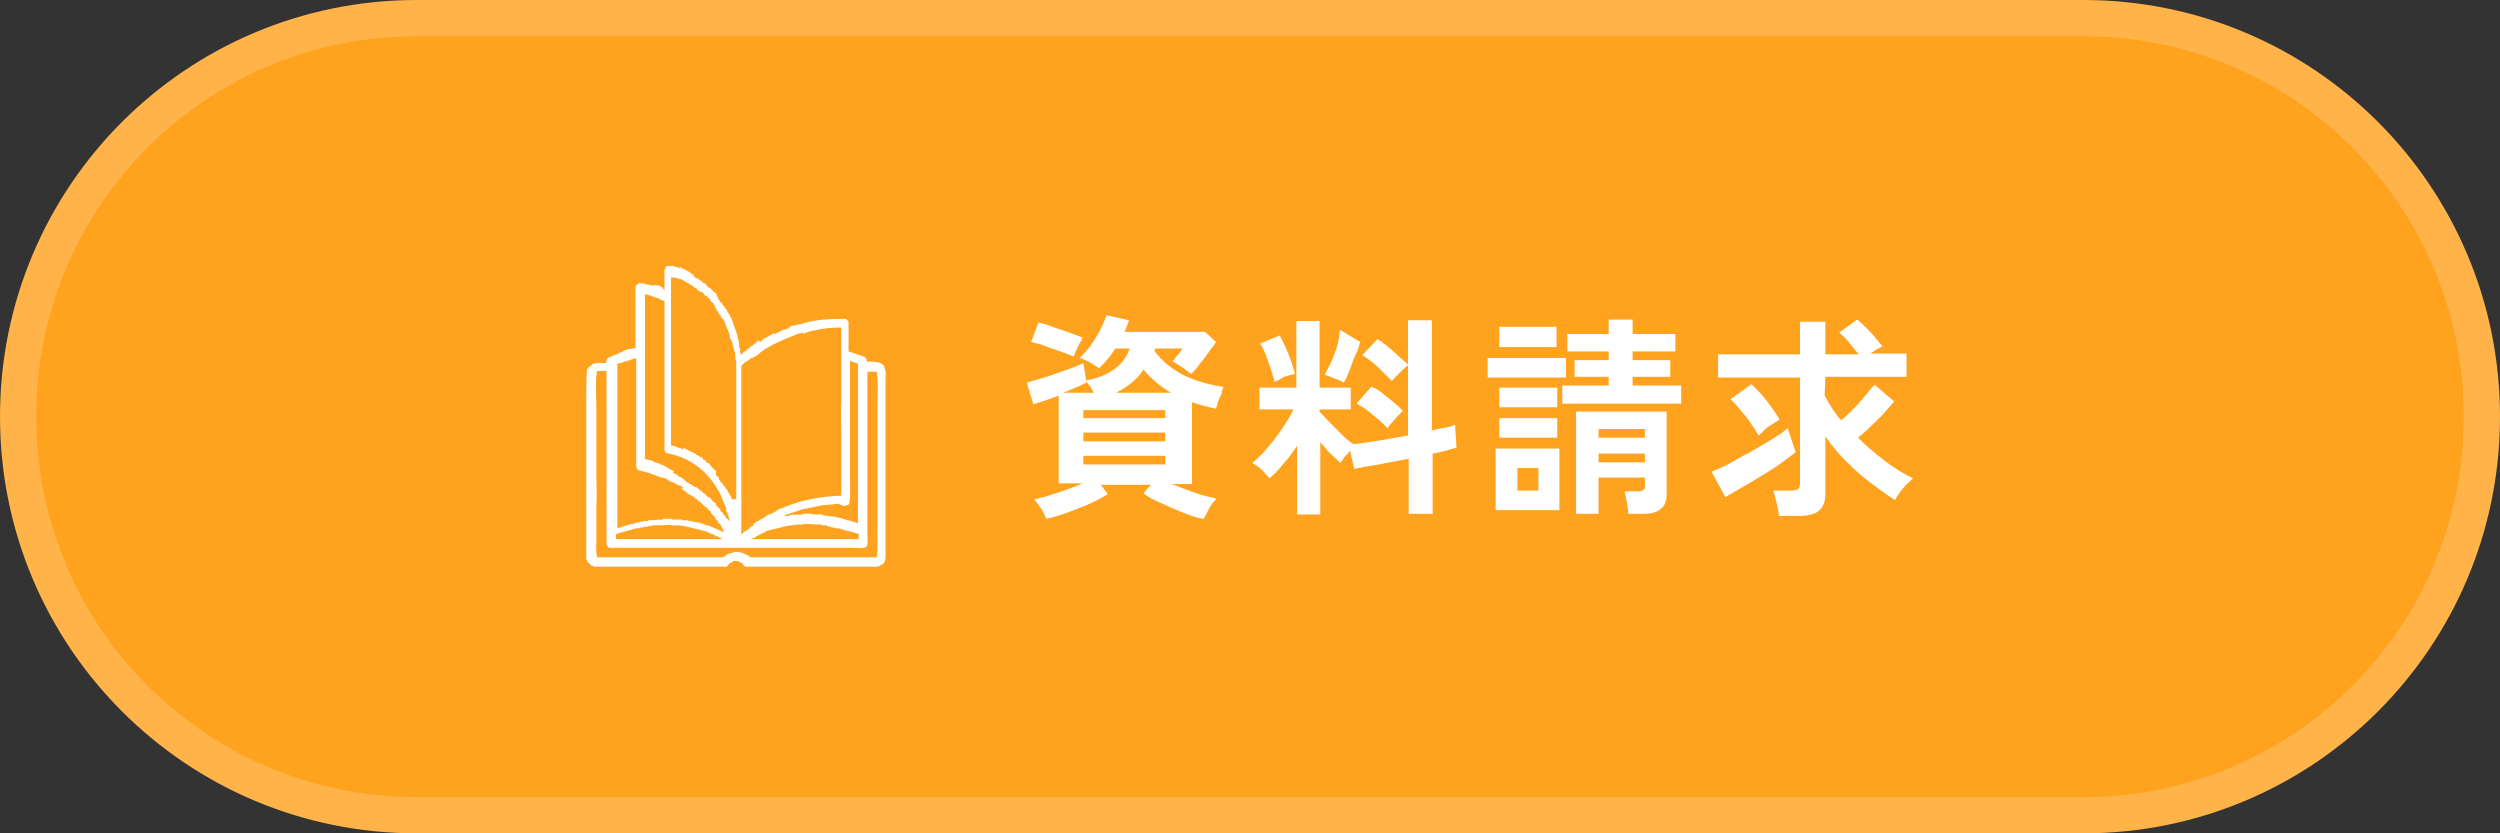
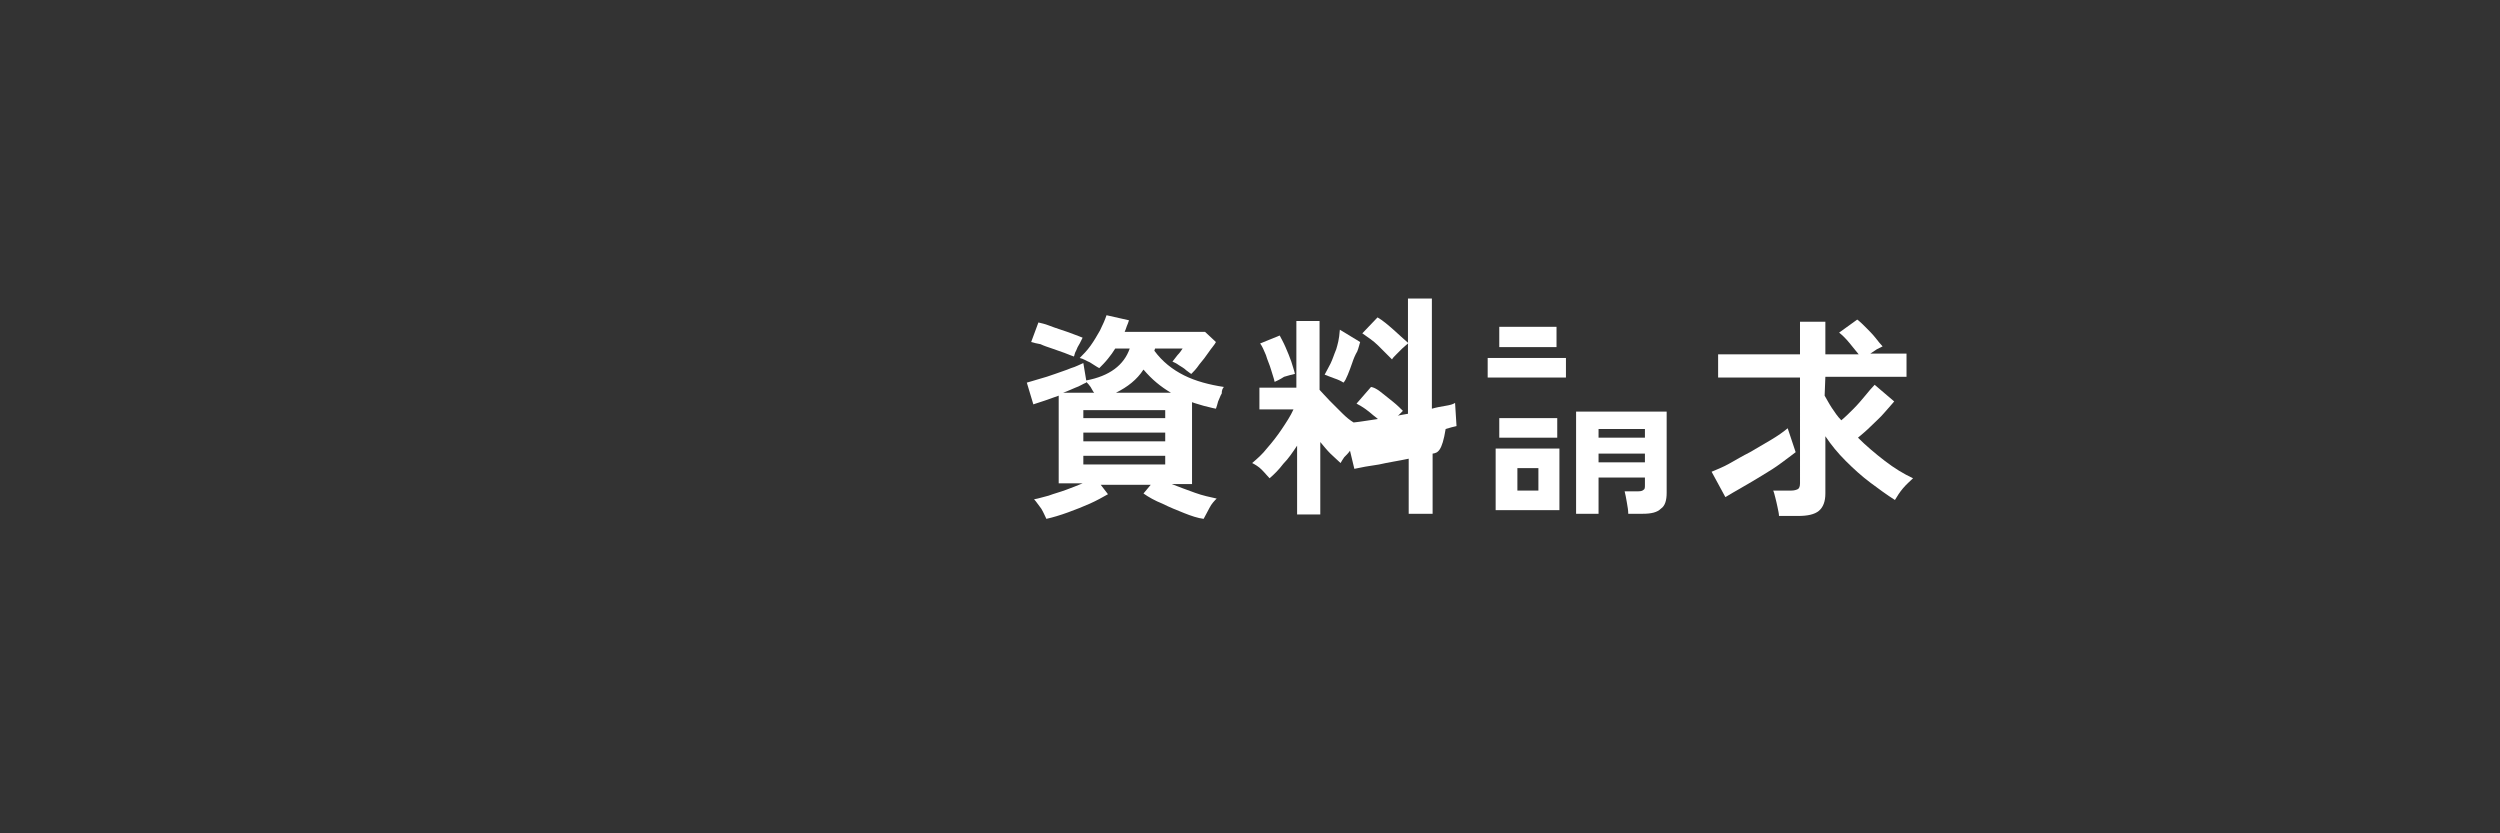
<svg xmlns="http://www.w3.org/2000/svg" version="1.1" id="_レイヤー_2" x="0px" y="0px" viewBox="0 0 345 115" style="enable-background:new 0 0 345 115;" xml:space="preserve">
  <rect x="0" y="0" width="345" height="115" fill="#333333" stroke="none" />
  <style type="text/css">
	.st0{fill-rule:evenodd;clip-rule:evenodd;fill:#FFA21E;stroke:#FFB348;stroke-width:5;}
	.st1{fill-rule:evenodd;clip-rule:evenodd;fill:#FFFFFF;}
</style>
-   <path class="st0" d="M57.5,2.5h230c30.4,0,55,24.6,55,55s-24.6,55-55,55h-230c-30.4,0-55-24.6-55-55S27.1,2.5,57.5,2.5z" />
  <g>
-     <path class="st1" d="M122.2,56.4v-4c0-0.4,0.1-1.2-0.1-1.5c-0.1-1-1.3-1-2.5-1c0-0.2,0-0.3-0.1-0.5h-0.1c0-0.1-0.1-0.2-0.2-0.2   c-0.7-0.2-1.4-0.5-2.1-0.7v-4.1c-0.1-0.1-0.3-0.3-0.3-0.4c-2.4,0-4.4,0.1-6.2,0.7c-0.5,0.1-1,0.2-1.5,0.3v0.1H109v0.1h-0.2v0.1   h-0.2v0.1h-0.2v0.1H108v0.1h-0.2v0.1h-0.2v0.1c-0.1,0-0.3,0.1-0.4,0.1v0.1c-0.1,0-0.2,0.1-0.3,0.1V46h-0.2v0.1h-0.2v0.1   c-0.2,0-0.3,0.1-0.5,0.2v0.1h-0.2v0.1c-0.2,0-0.3,0.1-0.5,0.2c0,0-0.1,0.1-0.1,0.2h-0.2v0.1H105v0.1h-0.2V47h-0.2v0.1   c-0.1,0-0.2,0-0.2,0.1c0,0.1-0.1,0.1-0.1,0.2c-0.1,0-0.2,0-0.3,0.1c0,0,0,0.1-0.1,0.2h-0.2v0.1c-0.1,0-0.2,0-0.2,0.1   c0,0-0.1,0.1-0.1,0.2h-0.2c0,0.1-0.1,0.2-0.2,0.2H103c0,0,0,0.1-0.1,0.2h-0.2c-0.1,0.1-0.2,0.2-0.2,0.3c-0.1,0-0.2,0.1-0.2,0.1v0.1   c-0.2-0.2-0.1-0.7-0.2-1H102v-0.5H102v-0.4h-0.1v-0.3h-0.1v-0.4c-0.3-0.9-0.6-1.7-0.9-2.6h-0.1c0-0.2-0.1-0.3-0.2-0.5h-0.1v-0.2   h-0.1c0-0.2-0.1-0.3-0.2-0.5c0,0-0.1,0-0.2-0.1c0-0.1,0-0.2-0.1-0.3c0,0-0.1,0-0.2-0.1v-0.2h-0.1c0-0.1,0-0.2-0.1-0.2   c0,0-0.1,0-0.2-0.1v-0.2c-0.1,0-0.2-0.1-0.2-0.2V41c-0.1,0-0.2-0.1-0.2-0.2v-0.2c-0.2-0.2-0.4-0.3-0.6-0.5V40c0,0-0.1,0-0.2-0.1   c0-0.1-0.1-0.2-0.2-0.2c-0.1,0-0.2,0-0.2-0.1c-0.1-0.2-0.3-0.3-0.4-0.5h-0.2c-0.1-0.1-0.2-0.2-0.2-0.3h-0.2c0-0.1,0-0.1-0.1-0.2   h-0.2c0-0.1-0.1-0.2-0.2-0.2c-0.1,0-0.2,0-0.3-0.1c0,0,0-0.1-0.1-0.2h-0.2v-0.1H96V38h-0.2v-0.1h-0.2v-0.1h-0.2   c0,0-0.1-0.1-0.1-0.2h-0.2v-0.1c-0.1,0-0.2-0.1-0.3-0.1v-0.1h-0.2v-0.1h-0.2v-0.1h-0.2v-0.1H94v-0.1h-0.2V37h-0.2v-0.1   c-0.2-0.1-0.5,0-0.6-0.2H92v0.1c-0.1,0-0.2,0.1-0.2,0.2v0.2h-0.1v2.9c-0.7-1.2-1.5-0.5-2.2-0.8c-0.2-0.1-0.5,0-0.7-0.2   c-0.5,0-0.6-0.1-0.9,0.2h-0.1c-0.2,0.3-0.1,1.9-0.1,2.4v6.3c-0.4,0.1-0.8,0.2-1.2,0.2v0.1h-0.3v0.1H86v0.1h-0.2v0.1h-0.2v0.1h-0.2   v0.1h-0.2v0.1c-0.2,0-0.3,0.1-0.5,0.1v0.1c-0.1,0-0.3,0-0.4,0.1v0.1H84c0,0-0.1,0.1-0.2,0.2c-0.1,0.2-0.1,0.3-0.2,0.6   c-0.7,0-1.5-0.1-1.9,0.2c0,0-0.1,0.1-0.1,0.2h-0.2v0.1c0,0-0.1,0.1-0.2,0.1c0,0.1,0,0.2-0.1,0.2h-0.1c-0.1,1.7-0.1,3.6-0.1,5.4V69   c0,0.2,0,0.5,0,0.8v4.7c0,0.6,0,1.2,0,1.7v1.1h0.1c0,0.1,0,0.2,0.1,0.3h0.1c0.1,0.1,0.2,0.3,0.3,0.4c0.1,0,0.3,0.1,0.4,0.1v0.1   h18.4c0.1-0.2,0.3-0.3,0.4-0.5h0.2v-0.1c0.2-0.1,0.2,0,0.3-0.2c0.4,0,0.7,0,1,0.2v0.1h0.2c0.1,0.2,0.3,0.3,0.4,0.5h17.2   c0.5,0,1.2,0.1,1.5-0.2c0.8-0.2,0.7-1,0.7-1.9L122.2,56.4L122.2,56.4z M114.1,72.6L114.1,72.6l0.6,0.1v0.1h0.5v0.1h0.5   c0.9,0.3,1.9,0.5,2.8,0.8l0,0v0.7h-14.8v-0.1c0.2,0,0.5-0.1,0.6-0.2V74h0.2v-0.1h0.2v-0.1c0.1,0,0.2,0,0.3-0.1v-0.1   c0.2,0,0.3,0,0.5-0.1v-0.1h0.2v-0.1c0.9-0.2,1.9-0.5,2.8-0.7c0.5-0.1,1-0.1,1.5-0.2h0.8v-0.1c0.9,0,1.7,0.1,2.6,0.1v0.1H114.1z    M116.9,69.7c0.2,0,0.2-0.1,0.3-0.2c0.2-1.2,0.1-2.7,0.1-4v-9.9c0-0.2,0-0.6,0-0.8v-3.3c0-0.5,0-1.1,0-1.7c0.4,0.1,0.7,0.3,1.1,0.4   l0,0v22c-0.4-0.1-0.9-0.3-1.3-0.4h-0.3v-0.1h-0.3v-0.1h-0.3v-0.1c-0.3,0-0.6-0.1-0.9-0.1v-0.1c-0.6,0-1.2-0.1-1.8-0.2v-0.1h-1.4   v-0.1h-1.3v0.1c-0.5,0.1-1.7-0.1-2,0.2h-0.5v-0.1c0.8-0.3,1.6-0.5,2.4-0.8c1-0.2,1.9-0.4,2.9-0.6c0.7,0,1.4-0.1,2.1-0.2   C116.1,69.8,116.7,69.9,116.9,69.7z M102.3,50.5L102.3,50.5c0.2-0.2,0.4-0.4,0.6-0.6h0.2c0.1-0.1,0.2-0.2,0.2-0.3h0.2   c0.1-0.1,0.1-0.2,0.2-0.2h0.2c0.1-0.1,0.1-0.2,0.2-0.2h0.2c0,0,0.1-0.1,0.1-0.2h0.2c0,0,0-0.1,0.1-0.2c0.1,0,0.2,0,0.2-0.1v-0.1   h0.2c0,0,0-0.1,0.1-0.2c0.1,0,0.2-0.1,0.3-0.1c0,0,0-0.1,0.1-0.2c0.1,0,0.2,0,0.3-0.1c1.3-0.8,2.9-1.4,4.4-2h0.3v-0.1h0.2V46h0.3   v-0.1h0.3v-0.1h0.3v-0.1h0.4v-0.1h0.4c0.9-0.3,2.4-0.4,3.6-0.4v6.3h0v4.2c-0.1,1.2,0,2.6,0,3.8v8.9c-3,0.1-5.9,0.7-8.1,1.7h-0.2   v0.1c-0.1,0-0.3,0-0.4,0.1v0.1c-0.1,0-0.2,0-0.3,0.1v0.1h-0.2v0.1h-0.2v0.1c-0.2,0-0.3,0.1-0.5,0.2V71h-0.2v0.1   c-0.1,0-0.2,0-0.3,0.1c0,0,0,0.1-0.1,0.2h-0.2v0.1h-0.2v0.1H105v0.1h-0.2c0,0.1,0,0.1-0.1,0.2h-0.2v0.1h-0.2c0,0,0,0.1-0.1,0.2   h-0.2c0,0,0,0.1-0.1,0.2H104c0,0,0,0.1-0.1,0.2h-0.2v0.1c-0.1,0-0.2,0-0.2,0.1c0,0,0,0.1-0.1,0.2h-0.2c0,0.1-0.1,0.2-0.2,0.2   c-0.3,0.2-0.4,0.2-0.6,0.5h-0.1V50.5z M93,38.3c0.3,0,0.5,0.1,0.7,0.2H94v0.1h0.2v0.1h0.2v0.1c0.1,0,0.2,0,0.3,0.1v0.1   c0.2,0,0.3,0.1,0.5,0.2v0.1c0.2,0,0.3,0.1,0.5,0.2c0,0.1,0,0.1,0.1,0.2h0.2v0.1c0.1,0,0.2,0,0.2,0.1c0,0,0,0.1,0.1,0.2h0.2   c0,0.1,0.1,0.2,0.2,0.2h0.2c0.1,0.2,0.3,0.3,0.4,0.5h0.2c0,0,0.1,0.1,0.1,0.2c0.1,0.1,0.3,0.2,0.4,0.3v0.2c0.2,0.1,0.3,0.3,0.5,0.4   v0.2c0.1,0,0.2,0.1,0.2,0.2v0.2c0.1,0,0.2,0.1,0.2,0.2v0.2c0.1,0,0.1,0,0.2,0.1c0,0.1,0,0.2,0.1,0.3c0,0,0.1,0.1,0.2,0.1   c0,0.2,0.1,0.3,0.2,0.5c0,0,0.1,0.1,0.2,0.1c0.3,0.7,0.6,1.5,0.9,2.2c0,0.2,0,0.4,0.1,0.6h0.1v0.2h0.1v0.3h0.1v0.4h0.1v0.4h0.1v0.4   h0.1c0.1,0.4,0,1.1,0.2,1.4v0v19H101c-0.1-0.4-0.4-0.8-0.6-1.1c0-0.1,0-0.2-0.1-0.3c0,0-0.1,0-0.2-0.1c0-0.1,0-0.2-0.1-0.3   c0,0-0.1,0-0.2-0.1v-0.2h-0.1c0-0.1,0-0.2-0.1-0.2c0,0-0.1,0-0.2-0.1v-0.2c-0.1,0-0.2-0.1-0.2-0.2v-0.2c-0.1-0.1-0.3-0.2-0.4-0.3   V65c-0.2-0.2-0.5-0.4-0.7-0.7c-0.1-0.1-0.2-0.3-0.3-0.4h-0.2c-0.1-0.1-0.2-0.3-0.3-0.4h-0.2c0,0-0.1-0.1-0.1-0.2H97   c0-0.1-0.1-0.2-0.2-0.2h-0.2c0-0.1,0-0.1-0.1-0.2h-0.2v-0.1h-0.2c0-0.1-0.1-0.1-0.1-0.2h-0.2v-0.1h-0.2v-0.1h-0.2v-0.1h-0.2v-0.1   h-0.2v-0.1c-0.2,0-0.3-0.1-0.5-0.2v-0.1h-0.2V62h-0.2v-0.1c-0.2,0-0.5-0.1-0.7-0.2c-0.2-0.1-0.4-0.2-0.8-0.2V38.3z M89,40.6   c0.6,0.1,1.1,0.3,1.5,0.5c0.2,0,0.3,0,0.5,0.1v0.1c0.2,0.1,0.5,0.2,0.7,0.2v20.7h0.1v0.2c0,0,0.1,0.1,0.1,0.1   c3.7,0.7,6,2.8,7.5,5.7c0.3,0.6,0.5,1.3,0.8,1.9c0,0.2,0,0.4,0.1,0.6h0.1V71h0.1c0.1,0.3,0,0.5,0.2,0.7v0.2h-0.1   c0-0.1,0-0.2-0.1-0.2h-0.1c0-0.1,0-0.2-0.1-0.2c-0.1,0-0.1,0-0.2-0.1v-0.2c-0.1-0.1-0.2-0.2-0.3-0.2v-0.2c-0.1-0.1-0.3-0.2-0.4-0.3   v-0.2c-0.2-0.2-0.4-0.4-0.6-0.6v-0.2c-0.1-0.1-0.2-0.2-0.3-0.2c-0.2-0.2-0.4-0.5-0.6-0.7h-0.2c-0.2-0.2-0.4-0.4-0.6-0.6H97   c-0.1-0.1-0.2-0.2-0.2-0.3h-0.2c-0.1-0.1-0.2-0.2-0.2-0.3h-0.2c0-0.1-0.1-0.2-0.2-0.2h-0.2c0-0.1-0.1-0.2-0.2-0.2h-0.2   c0-0.1,0-0.1-0.1-0.2h-0.2c0,0,0-0.1-0.1-0.2h-0.2c0-0.1-0.1-0.1-0.1-0.2c-0.1,0-0.2,0-0.2-0.1v-0.1c-0.1,0-0.2-0.1-0.3-0.1   c0,0,0-0.1-0.1-0.2c-0.2,0-0.3-0.1-0.5-0.2c0,0-0.1-0.1-0.1-0.2c-0.2,0-0.3-0.1-0.5-0.2v-0.1h-0.2v-0.1H93v-0.1   c-0.2-0.1-0.3-0.1-0.5-0.2v-0.1h-0.2v-0.1c-0.1,0-0.2-0.1-0.3-0.1v-0.1h-0.2v-0.1h-0.2v-0.1c-0.2,0-0.3-0.1-0.5-0.1v-0.1h-0.2v-0.1   c-0.3,0-0.5-0.1-0.8-0.2v-0.1c-0.4-0.1-0.7-0.2-1.1-0.2V40.6z M85,50.3c0.2-0.1,0.4-0.2,0.6-0.2h0.2V50H86v-0.1   c0.2,0,0.4,0,0.6-0.1c0.3-0.1,0.8-0.3,1.2-0.4v15.1h0.1v0.2c0,0,0.1,0.1,0.2,0.2l0,0c1.1,0.2,2.2,0.6,3.1,1c0.2,0,0.3,0,0.5,0.1V66   c0.2,0,0.3,0.1,0.5,0.2v0.1h0.2v0.1c0.2,0.1,0.5,0.2,0.7,0.2c0,0.1,0.1,0.1,0.1,0.2h0.2v0.1h0.2v0.1h0.2V67h0.2   c0,0.1,0,0.1,0.1,0.2h0.2v0.1H94v0.1c0.1,0,0.2,0,0.2,0.1c0,0,0,0.1,0.1,0.2h0.2v0.1c0.1,0,0.2,0,0.2,0.1c0,0,0.1,0.1,0.1,0.2H95   c0,0.1,0.1,0.2,0.2,0.2h0.2c0,0.1,0,0.1,0.1,0.2h0.2c0.1,0.1,0.2,0.2,0.2,0.3h0.2c0.1,0.1,0.2,0.3,0.3,0.4h0.2   c0.2,0.2,0.4,0.5,0.6,0.7h0.2c0.2,0.2,0.3,0.4,0.5,0.6c0,0,0.1,0,0.2,0.1v0.2c0.2,0.2,0.4,0.4,0.6,0.6v0.2c0.1,0.1,0.3,0.2,0.4,0.3   v0.2c0.1,0.1,0.2,0.2,0.3,0.2v0.2c0.1,0,0.2,0.1,0.2,0.2v0.2c0.1,0,0.2,0.1,0.2,0.2v0.2c0,0,0.1,0.1,0.2,0.2   c-0.7-0.3-1.5-0.7-2.3-1h-0.3v-0.1h-0.2v-0.1h-0.3v-0.1h-0.3v-0.1h-0.4c-0.4-0.1-1-0.2-1.4-0.3h-0.7v-0.1h-1.4v-0.1h-1.2v0.1   c-0.7,0-1.4,0.1-2.1,0.1v0.1h-0.6v0.1h-0.5v0.1h-0.5v0.1h-0.3v0.1h-0.4c-0.6,0.2-1.3,0.4-1.9,0.6V50.3z M85,73.7   c0.9-0.3,1.9-0.5,2.8-0.8h0.5v-0.1h0.5v-0.1h0.6v-0.1l0,0H90v-0.1c0.9,0,1.7,0,2.6-0.1v0.1h0.8c0.5,0,1,0.1,1.5,0.2   c0.9,0.2,1.9,0.5,2.8,0.7v0.1h0.2v0.1c0.2,0,0.3,0.1,0.5,0.1v0.1c0.1,0,0.2,0,0.3,0.1v0.1h0.2V74h0.2v0.1c0.2,0.1,0.4,0.2,0.6,0.2   c-0.2,0.2-0.7,0.1-1,0.1H85V73.7z M121,76.9h-17.5c-0.1-0.1-0.1-0.2-0.2-0.2c-0.3-0.2-1.4-0.7-2-0.5c-0.3,0.1-0.6,0.2-1,0.3   c0,0-0.1,0.1-0.1,0.2h-0.2c0,0.1-0.1,0.2-0.2,0.2H82.4c-0.2-0.8-0.1-1.9-0.1-2.9v-4.3c0.1-1.2,0-2.5,0-3.7v-9.7   c0-1.6-0.2-3.7,0.1-5.1h1.3v24c0.1,0.1,0.3,0.3,0.3,0.4h33.4c0.7,0,1.9,0.2,2.2-0.2c0.2-0.3,0.1-1.3,0.1-1.8V51.3h1.3l0,0   c0.2,1.3,0.1,3,0.1,4.4v16.7C121,73.9,121.2,75.6,121,76.9z" />
    <path class="st1" d="M92,62.5C92,62.5,91.9,62.5,92,62.5C91.9,62.5,91.9,62.5,92,62.5L92,62.5z" />
  </g>
  <g>
    <g>
      <path class="st1" d="M251.8,54.6c0.3,0.5,0.6,1.1,1,1.7c0.4,0.6,0.8,1.2,1.3,1.7c0.6-0.5,1.1-1,1.7-1.6c0.6-0.6,1.1-1.2,1.6-1.8    s0.9-1.1,1.3-1.5l2.7,2.3c-0.4,0.5-0.9,1-1.4,1.6s-1.2,1.2-1.8,1.8c-0.6,0.6-1.2,1.1-1.8,1.6c1.1,1.1,2.4,2.2,3.7,3.2    s2.6,1.8,3.9,2.4c-0.4,0.4-0.9,0.8-1.4,1.4s-0.8,1.1-1.1,1.6c-1.1-0.7-2.2-1.5-3.4-2.4s-2.3-1.9-3.4-3c-1.1-1.1-2-2.2-2.8-3.4v7.9    c0,1.1-0.3,1.9-0.9,2.4c-0.6,0.5-1.6,0.7-2.8,0.7h-2.7c0-0.3-0.1-0.7-0.2-1.2s-0.2-0.9-0.3-1.3s-0.2-0.8-0.3-1h2.5    c0.4,0,0.7-0.1,0.9-0.2c0.2-0.1,0.3-0.4,0.3-0.8V52.1h-11.3v-3.2h11.3v-4.5h3.5v4.5h4.6c-0.4-0.5-0.8-1-1.3-1.6s-0.9-1-1.4-1.4    l2.5-1.8c0.4,0.3,0.8,0.7,1.2,1.1c0.4,0.4,0.9,0.9,1.3,1.4c0.4,0.5,0.7,0.9,1,1.2c-0.2,0.1-0.4,0.2-0.8,0.4    c-0.3,0.2-0.6,0.4-0.9,0.6h5v3.2h-11.2L251.8,54.6L251.8,54.6z" />
-       <path class="st1" d="M242.7,60.1c-0.3-0.5-0.7-1.1-1.1-1.7s-0.9-1.2-1.4-1.8s-0.9-1.1-1.4-1.5l2.9-2.1c0.7,0.7,1.4,1.4,2.1,2.3    c0.7,0.9,1.3,1.8,1.8,2.6c-0.5,0.3-1,0.6-1.6,1S243.1,59.8,242.7,60.1L242.7,60.1z" />
      <path class="st1" d="M241.5,62.4c1-0.6,1.9-1.1,2.9-1.7s1.7-1.1,2.3-1.6l1.1,3.3c-0.5,0.4-1.2,0.9-2,1.5s-1.6,1.1-2.6,1.7    s-1.8,1.1-2.7,1.6c-0.9,0.5-1.7,1-2.4,1.4l-1.9-3.5c0.7-0.3,1.5-0.6,2.4-1.1C239.5,63.5,240.5,62.9,241.5,62.4L241.5,62.4z" />
    </g>
    <g>
-       <path class="st1" d="M197.7,62.6v8.3h-3.3v-7.6c-1.4,0.3-2.8,0.5-4.1,0.8c-1.4,0.2-2.5,0.4-3.4,0.6l-0.6-2.5    c-0.2,0.3-0.5,0.6-0.8,0.9c-0.2,0.3-0.4,0.6-0.5,0.8c-0.4-0.4-0.9-0.8-1.4-1.3c-0.5-0.5-0.9-1-1.4-1.6v10h-3.2v-9.5    c-0.6,0.9-1.2,1.8-1.9,2.5c-0.6,0.8-1.3,1.5-1.9,2c-0.3-0.3-0.6-0.7-1.1-1.2c-0.4-0.4-0.9-0.7-1.3-0.9c0.7-0.6,1.4-1.2,2.1-2.1    c0.7-0.8,1.4-1.7,2-2.6c0.6-0.9,1.2-1.8,1.6-2.7h-4.7v-3h5.1v-9.2h3.2v9.2h4.3v3h-4.3v0.3c0.4,0.4,0.8,0.9,1.4,1.5    c0.6,0.6,1.1,1.1,1.7,1.7s1.1,1,1.6,1.3c1-0.1,2.1-0.3,3.5-0.5c1.3-0.2,2.7-0.5,4-0.7v-9.7c-0.2,0.2-0.5,0.4-0.8,0.7    c-0.3,0.3-0.6,0.6-0.8,0.8c-0.3,0.3-0.5,0.5-0.6,0.7c-0.6-0.6-1.2-1.2-1.9-1.9c-0.7-0.7-1.5-1.2-2.2-1.7l2.1-2.2    c0.7,0.4,1.4,1,2.2,1.7s1.4,1.3,2,1.8v-6.1h3.3v15.2c0.7-0.2,1.3-0.3,1.9-0.4s1-0.2,1.3-0.4l0.2,3.2c-0.4,0.1-0.9,0.2-1.5,0.4    C199,62.3,198.4,62.5,197.7,62.6L197.7,62.6z" />
+       <path class="st1" d="M197.7,62.6v8.3h-3.3v-7.6c-1.4,0.3-2.8,0.5-4.1,0.8c-1.4,0.2-2.5,0.4-3.4,0.6l-0.6-2.5    c-0.2,0.3-0.5,0.6-0.8,0.9c-0.2,0.3-0.4,0.6-0.5,0.8c-0.4-0.4-0.9-0.8-1.4-1.3c-0.5-0.5-0.9-1-1.4-1.6v10h-3.2v-9.5    c-0.6,0.9-1.2,1.8-1.9,2.5c-0.6,0.8-1.3,1.5-1.9,2c-0.3-0.3-0.6-0.7-1.1-1.2c-0.4-0.4-0.9-0.7-1.3-0.9c0.7-0.6,1.4-1.2,2.1-2.1    c0.7-0.8,1.4-1.7,2-2.6c0.6-0.9,1.2-1.8,1.6-2.7h-4.7v-3h5.1v-9.2h3.2v9.2h4.3h-4.3v0.3c0.4,0.4,0.8,0.9,1.4,1.5    c0.6,0.6,1.1,1.1,1.7,1.7s1.1,1,1.6,1.3c1-0.1,2.1-0.3,3.5-0.5c1.3-0.2,2.7-0.5,4-0.7v-9.7c-0.2,0.2-0.5,0.4-0.8,0.7    c-0.3,0.3-0.6,0.6-0.8,0.8c-0.3,0.3-0.5,0.5-0.6,0.7c-0.6-0.6-1.2-1.2-1.9-1.9c-0.7-0.7-1.5-1.2-2.2-1.7l2.1-2.2    c0.7,0.4,1.4,1,2.2,1.7s1.4,1.3,2,1.8v-6.1h3.3v15.2c0.7-0.2,1.3-0.3,1.9-0.4s1-0.2,1.3-0.4l0.2,3.2c-0.4,0.1-0.9,0.2-1.5,0.4    C199,62.3,198.4,62.5,197.7,62.6L197.7,62.6z" />
      <path class="st1" d="M190.8,54.3c0.5,0.4,1,0.8,1.5,1.2c0.5,0.4,0.9,0.8,1.3,1.2c-0.2,0.2-0.4,0.4-0.7,0.7s-0.5,0.6-0.8,0.9    c-0.3,0.3-0.5,0.6-0.6,0.8c-0.6-0.6-1.2-1.2-2-1.8c-0.8-0.7-1.5-1.2-2.3-1.6l2-2.3C189.8,53.5,190.3,53.9,190.8,54.3z" />
      <path class="st1" d="M186.6,50.1c-0.2,0.6-0.4,1.1-0.6,1.6c-0.2,0.5-0.4,0.9-0.6,1.1c-0.3-0.2-0.7-0.4-1.3-0.6    c-0.6-0.2-1-0.4-1.3-0.5c0.2-0.4,0.5-0.9,0.8-1.5c0.3-0.6,0.5-1.3,0.8-2c0.2-0.7,0.4-1.3,0.5-2.7l2.8,1.7    c-0.1,0.3-0.2,0.8-0.4,1.3C187,49,186.8,49.5,186.6,50.1z" />
      <path class="st1" d="M175.9,52.7c-0.1-0.5-0.3-1-0.5-1.7s-0.5-1.3-0.7-2c-0.3-0.7-0.5-1.2-0.8-1.6l2.7-1.1    c0.2,0.4,0.5,0.9,0.8,1.6c0.3,0.7,0.6,1.4,0.8,2c0.2,0.7,0.4,1.2,0.5,1.7c-0.4,0.1-0.9,0.2-1.5,0.4    C176.6,52.4,176.1,52.6,175.9,52.7L175.9,52.7z" />
    </g>
    <g>
      <path class="st1" d="M168.9,53.4c-2-0.3-3.9-0.8-5.5-1.6c-1.6-0.8-3-1.9-4.1-3.4l0.1-0.3h3.8c-0.2,0.3-0.4,0.6-0.7,0.9    c-0.2,0.3-0.5,0.6-0.7,0.9c0.2,0.1,0.5,0.2,0.9,0.5c0.3,0.2,0.7,0.4,1,0.7c0.3,0.2,0.5,0.4,0.7,0.5c0.3-0.3,0.7-0.7,1.1-1.3    c0.5-0.6,0.9-1.1,1.3-1.7c0.4-0.6,0.8-1,1-1.4l-1.5-1.4h-11.1c0.1-0.2,0.2-0.5,0.3-0.8c0.1-0.2,0.2-0.5,0.3-0.8l-3.1-0.7    c-0.2,0.6-0.5,1.3-0.9,2.1c-0.4,0.7-0.8,1.4-1.3,2.1c-0.5,0.7-1,1.2-1.5,1.7c0.5,0.1,0.9,0.4,1.4,0.6c0.5,0.3,0.9,0.6,1.3,0.8    c0.4-0.4,0.8-0.8,1.2-1.3c0.4-0.5,0.7-0.9,1-1.4h2c-0.8,2.3-2.8,3.8-6,4.4l-0.4-2.4c-0.5,0.2-1,0.5-1.7,0.7    c-0.7,0.3-1.4,0.5-2.2,0.8c-0.8,0.3-1.5,0.5-2.2,0.7c-0.7,0.2-1.3,0.4-1.7,0.5l0.9,3c1-0.3,2.1-0.7,3.5-1.2v12.1h3.3    c-0.7,0.3-1.5,0.6-2.3,0.9c-0.8,0.3-1.6,0.5-2.4,0.8c-0.8,0.2-1.4,0.4-2,0.5c0.3,0.3,0.6,0.8,1,1.3c0.3,0.5,0.5,1,0.7,1.4    c0.9-0.2,1.9-0.5,3-0.9c1.1-0.4,2.1-0.8,3-1.2s1.8-0.9,2.5-1.3l-1-1.3h6.9l-1,1.2c0.7,0.5,1.6,1,2.6,1.4c1,0.5,2,0.9,3,1.3    c1,0.4,1.9,0.7,2.7,0.8c0.2-0.4,0.5-0.9,0.8-1.5s0.7-1,1-1.3c-0.9-0.2-1.9-0.4-3-0.8c-1.1-0.4-2.2-0.8-3.2-1.2h2.8V55.5    c0.5,0.2,1,0.3,1.6,0.5c0.5,0.1,1.1,0.3,1.7,0.4c0.1-0.3,0.2-0.6,0.3-1c0.2-0.4,0.3-0.8,0.5-1.1C168.6,53.9,168.7,53.6,168.9,53.4    L168.9,53.4z M146.7,54.2c0.6-0.2,1.2-0.5,1.7-0.7c0.6-0.2,1-0.5,1.5-0.7l0-0.1c0.2,0.2,0.4,0.4,0.6,0.7h0    c0.2,0.3,0.3,0.6,0.5,0.8H146.7z M160.8,64.1h-11.3v-1.2h11.3V64.1z M160.8,60.9h-11.3v-1.2h11.3V60.9z M160.8,57.7h-11.3v-1.1    h11.3V57.7z M154,54.2c1.6-0.8,2.9-1.8,3.8-3.2c0.6,0.7,1.2,1.3,1.8,1.8v0c0.6,0.5,1.3,1,2,1.4H154z" />
      <path class="st1" d="M145.2,48.1c0.6,0.2,1.1,0.4,1.7,0.6c0.5,0.2,1,0.4,1.3,0.5c0.1-0.2,0.1-0.5,0.3-0.8l0,0    c0.1-0.3,0.3-0.7,0.5-1c0.2-0.4,0.3-0.6,0.4-0.8c-0.3-0.1-0.7-0.3-1.3-0.5c-0.5-0.2-1.1-0.4-1.7-0.6c-0.6-0.2-1.2-0.4-1.7-0.6    c-0.5-0.2-1-0.3-1.4-0.4l-1,2.7c0.3,0.1,0.8,0.2,1.3,0.3C144,47.7,144.6,47.9,145.2,48.1z" />
    </g>
    <g>
-       <polygon class="st1" points="225.3,53.2 225.3,52 230.5,52 230.5,49.7 225.3,49.7 225.3,48.5 231.2,48.5 231.2,46.1 225.3,46.1     225.3,44.1 222,44.1 222,46.1 216.3,46.1 216.3,48.5 222,48.5 222,49.7 217.3,49.7 217.3,52 222,52 222,53.2 215.6,53.2     215.6,55.7 232,55.7 232,53.2   " />
      <rect x="205.3" y="49.4" class="st1" width="10.8" height="2.7" />
      <rect x="206.9" y="45.1" class="st1" width="7.9" height="2.8" />
-       <rect x="206.9" y="53.5" class="st1" width="8" height="2.7" />
      <rect x="206.9" y="57.7" class="st1" width="8" height="2.7" />
      <path class="st1" d="M206.4,70.4h8.8v-8.5h-8.8V70.4z M209.4,64.6h2.9v3.1h-2.9V64.6z" />
      <path class="st1" d="M230.1,56.8h-12.6v14.1h3.1v-5h6.4v1c0,0.4,0,0.6-0.2,0.7c-0.1,0.1-0.3,0.2-0.7,0.2h-1.9    c0.1,0.4,0.2,0.9,0.3,1.5c0.1,0.6,0.2,1.1,0.2,1.6h2c1.2,0,2-0.2,2.5-0.7c0.6-0.4,0.8-1.2,0.8-2.2h0V56.8z M227,63.8h-6.4v-1.2    h6.4V63.8z M227,60.4h-6.4v-1.2h6.4V60.4z" />
    </g>
  </g>
</svg>